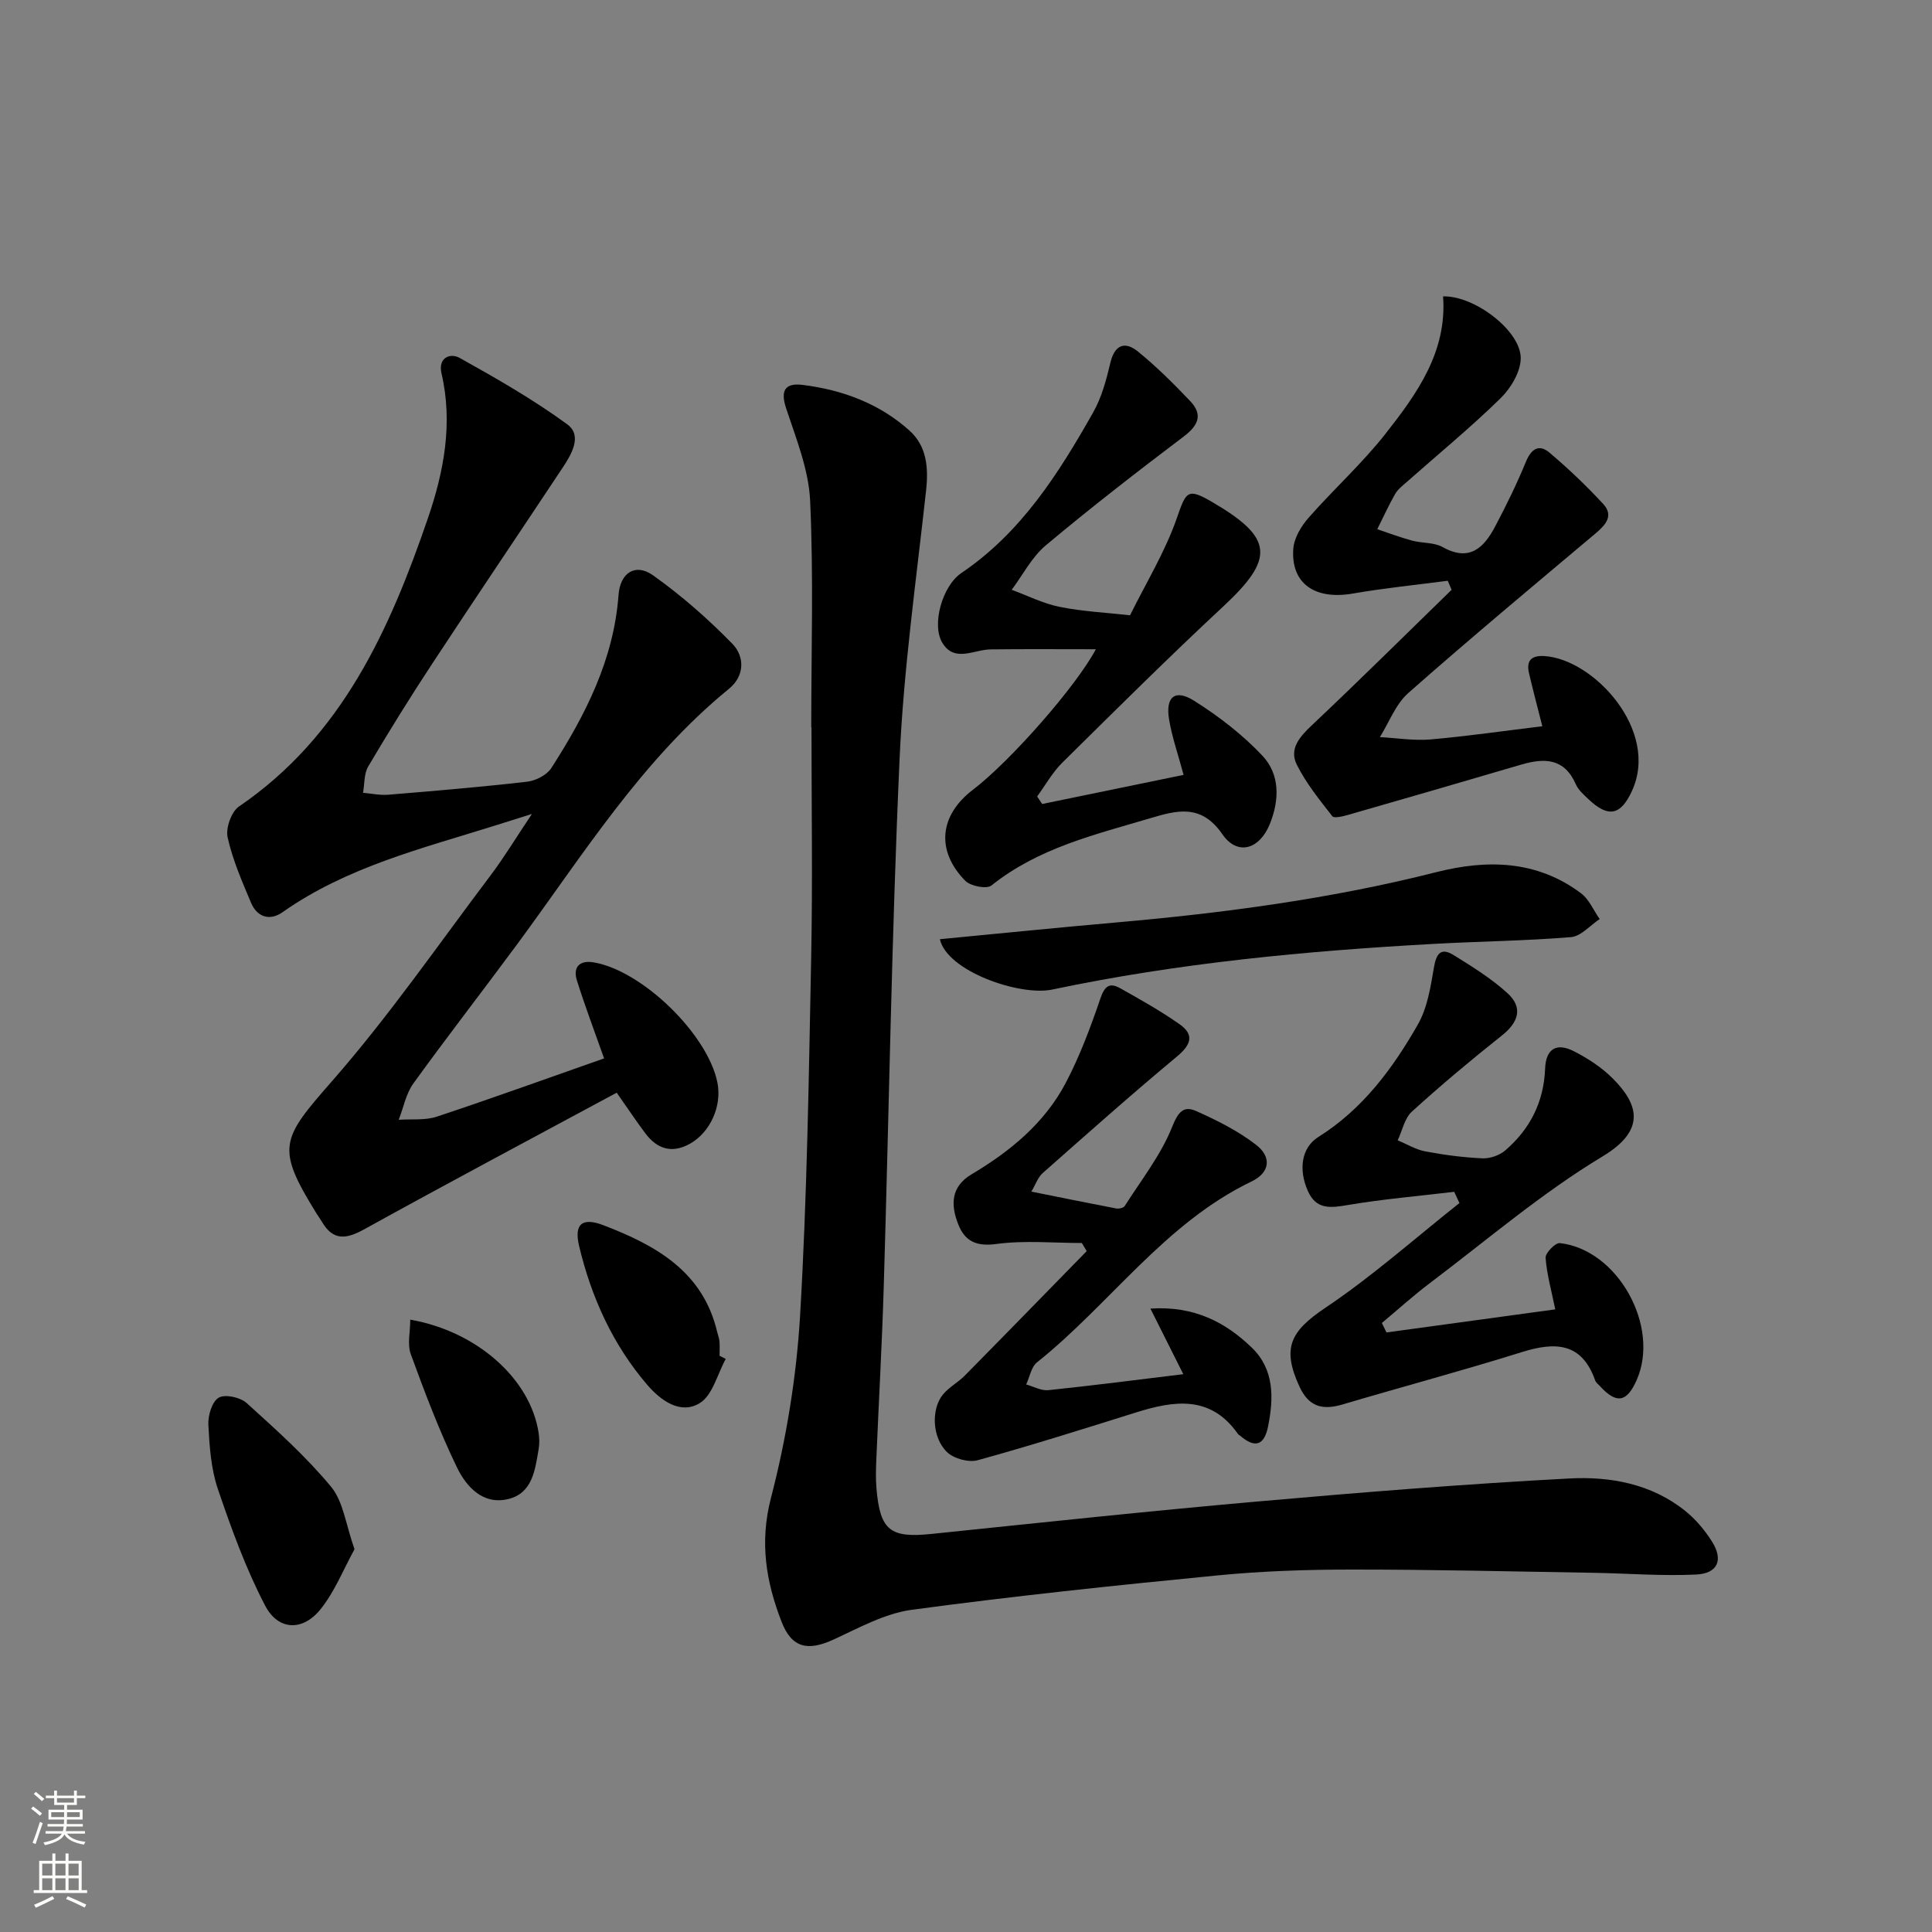
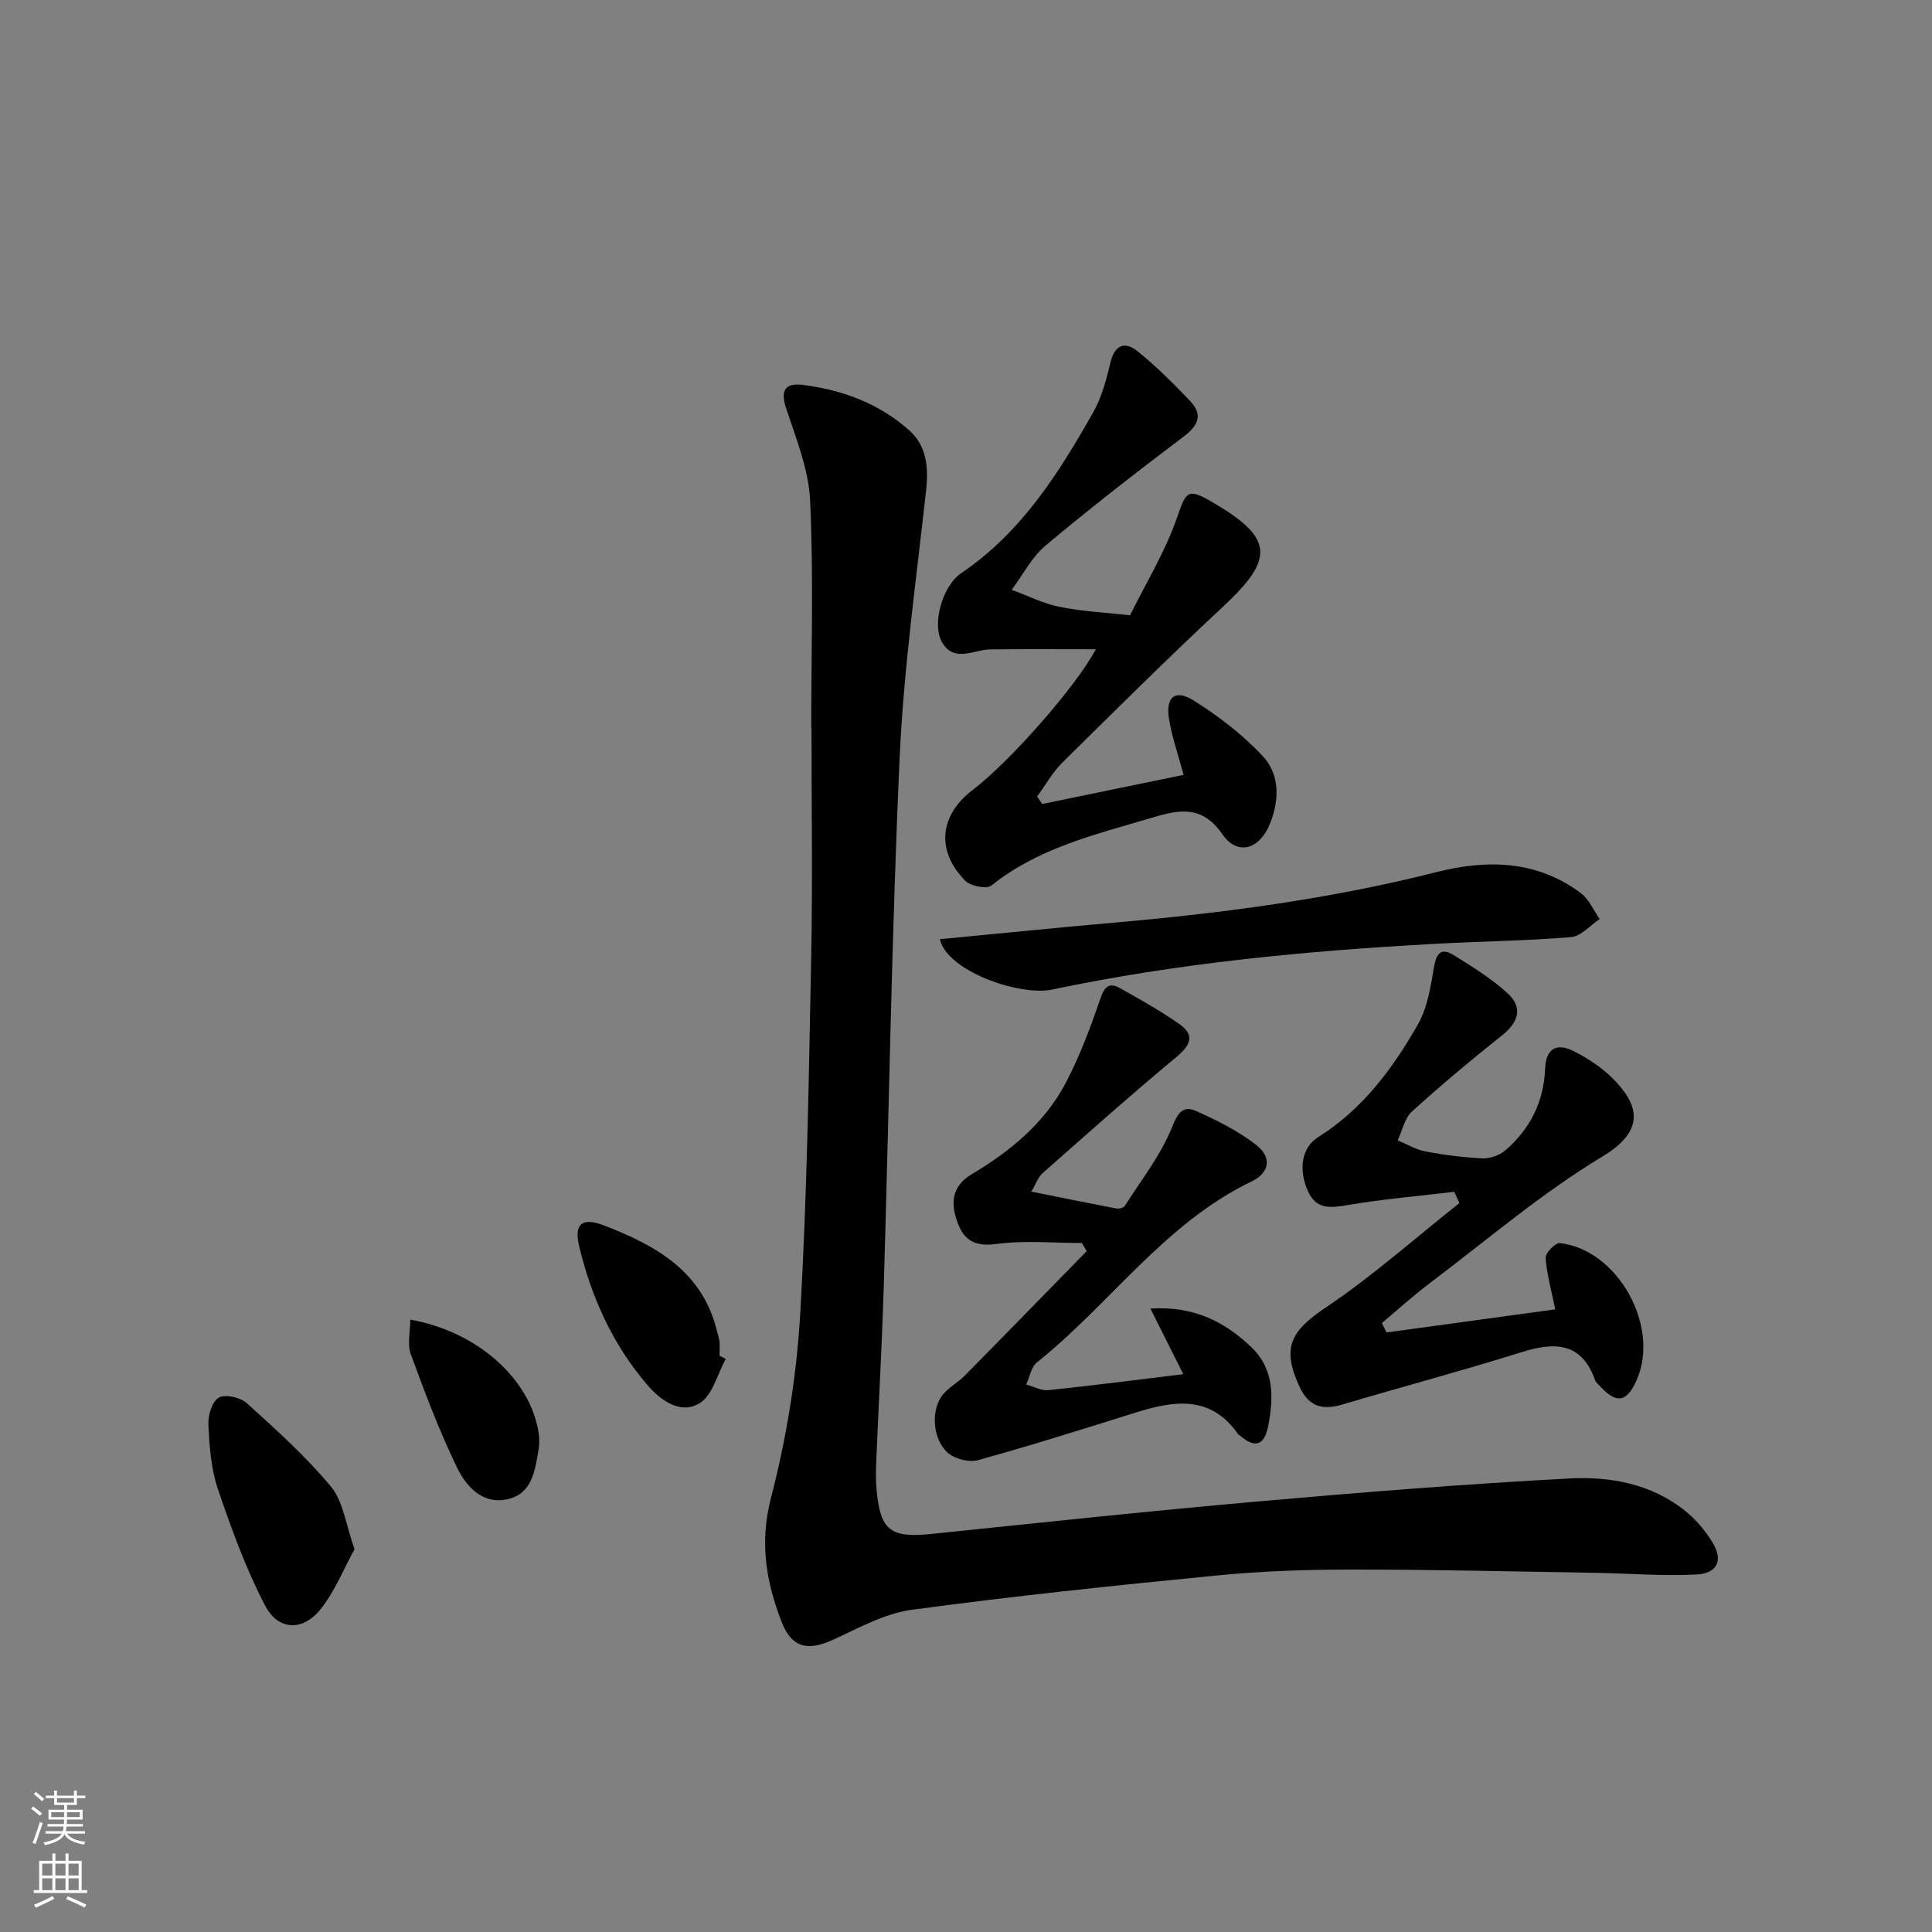
<svg xmlns="http://www.w3.org/2000/svg" enable-background="new 0 0 400 400" viewBox="0 0 400 400">
  <rect x="0" y="0" width="400" height="400" fill="#808080" stroke="none" />
  <g fill="#010000">
    <path d="m167.96 150.57c0-15.64.49-31.3-.23-46.9-.3-6.46-2.91-12.88-4.98-19.16-1.25-3.8-.09-5.26 3.44-4.82 8.24 1.03 15.89 3.86 22.12 9.47 3.58 3.22 3.95 7.69 3.42 12.45-2.03 18.48-4.65 36.94-5.48 55.48-1.64 36.4-2.18 72.85-3.28 109.28-.36 11.96-1.04 23.92-1.54 35.88-.08 2-.14 4.01.04 6 .75 8.65 2.87 10.22 11.43 9.33 22.47-2.32 44.93-4.73 67.44-6.71 21.51-1.9 43.05-3.63 64.62-4.77 8.46-.45 17.01 1.12 23.99 6.75 2.15 1.73 4.03 3.98 5.51 6.33 2.38 3.77 1.21 6.6-3.31 6.81-7.08.34-14.2-.24-21.3-.36-16.61-.27-33.23-.68-49.85-.67-9.31 0-18.65.3-27.91 1.21-21.14 2.06-42.27 4.28-63.31 7.12-5.58.75-10.94 3.74-16.2 6.16-5.28 2.43-8.65 1.8-10.77-3.69-3.19-8.24-4.59-16.39-2.19-25.63 3.19-12.29 5.28-25.08 6.03-37.75 1.45-24.74 1.81-49.55 2.3-74.34.31-15.8.06-31.62.06-47.43-.02-.04-.03-.04-.05-.04z" />
-     <path d="m125.07 219.13c-2.08-5.89-4.01-10.97-5.63-16.15-.86-2.75.55-4.21 3.43-3.74 10.09 1.68 23.65 14.89 25.66 24.88.99 4.91-1.52 10.41-5.78 12.73-3.73 2.03-6.74.99-9.15-2.22-1.79-2.38-3.43-4.86-5.92-8.4-17.39 9.37-34.92 18.69-52.29 28.29-3.74 2.07-6.44 2.39-8.75-1.58-.33-.57-.74-1.11-1.09-1.67-8.47-13.68-7.38-15.37 3.13-27.36 11.8-13.46 22.04-28.3 32.85-42.62 2.79-3.69 5.19-7.68 8.6-12.77-3.34 1.05-5.43 1.71-7.53 2.37-15.19 4.77-30.76 8.58-44.1 17.97-2.62 1.85-5.26 1.05-6.53-1.96-1.86-4.42-3.81-8.88-4.84-13.52-.43-1.92.76-5.31 2.33-6.39 21.36-14.57 31.23-36.63 39.18-59.83 3.28-9.59 5.16-19.58 2.77-29.85-.75-3.23 1.76-4.32 3.77-3.2 7.62 4.25 15.25 8.61 22.27 13.75 3.15 2.31.91 6.16-.96 8.97-9 13.57-18.12 27.07-27.07 40.68-4.57 6.95-8.95 14.01-13.18 21.17-.89 1.51-.75 3.62-1.08 5.46 1.74.15 3.51.54 5.23.4 9.6-.79 19.2-1.6 28.76-2.7 1.79-.21 4.07-1.38 5-2.83 7.05-10.97 12.92-22.43 13.91-35.82.34-4.65 3.52-6.65 7.14-4.08 5.88 4.18 11.38 9.01 16.42 14.17 2.57 2.63 2.6 6.65-.72 9.35-18.08 14.76-30.22 34.42-43.83 52.87-7.11 9.64-14.47 19.1-21.48 28.81-1.54 2.13-2.05 5-3.04 7.53 2.64-.19 5.46.16 7.89-.65 11.65-3.87 23.2-8.05 34.63-12.06z" />
    <path d="m215.77 166.46c9.66-1.99 19.32-3.98 29.28-6.03-1.11-4.15-2.38-7.75-3-11.45-.79-4.69 1.21-6.39 5.15-3.91 5.11 3.21 10.04 7.01 14.16 11.38 3.65 3.87 3.56 9.14 1.56 14.12-2.12 5.28-6.71 6.71-9.86 2.13-4.42-6.42-9.56-4.88-15-3.27-11.43 3.39-23.13 6.16-32.79 13.9-.98.79-4.33.14-5.42-.97-6.12-6.24-5.36-13.55 1.58-18.85 7.86-6 21.49-21.57 25.45-29.09-7.29 0-14.55-.06-21.8.03-3.43.04-7.46 2.78-9.97-1.35-2.28-3.74-.03-11.79 3.94-14.47 12.42-8.4 20.13-20.62 27.28-33.25 1.76-3.11 2.73-6.75 3.56-10.27.9-3.8 3.05-4.48 5.68-2.35 3.85 3.11 7.39 6.66 10.82 10.25 2.66 2.79 1.79 5.01-1.27 7.33-9.68 7.32-19.29 14.77-28.59 22.56-2.9 2.42-4.74 6.1-7.07 9.21 3.31 1.22 6.54 2.86 9.96 3.54 4.77.96 9.69 1.19 14.54 1.74 3.29-6.66 7.24-13.1 9.67-20.06 1.96-5.63 2.19-6.4 7.41-3.35 12.64 7.39 12.9 11.64 2.22 21.58-11.33 10.54-22.31 21.46-33.32 32.34-2.04 2.02-3.49 4.65-5.21 7 .35.52.7 1.04 1.04 1.56z" />
-     <path d="m319.32 150.36c-1.07-4.22-1.96-7.58-2.75-10.96-.61-2.59.45-3.73 3.15-3.57 10.2.6 23.9 15.36 18.18 27.88-2.35 5.14-4.92 5.66-9.08 1.71-.96-.91-2.05-1.88-2.56-3.04-2.39-5.46-6.53-5.48-11.36-4.06-11.9 3.51-23.82 6.95-35.75 10.38-1.08.31-2.93.77-3.31.29-2.66-3.41-5.45-6.85-7.36-10.69-1.6-3.22.56-5.73 3.09-8.11 9.78-9.22 19.33-18.7 28.97-28.08-.27-.62-.53-1.25-.8-1.87-6.56.86-13.15 1.52-19.66 2.65-7.82 1.35-12.82-2.04-12.32-9.24.15-2.22 1.6-4.67 3.13-6.41 5.15-5.88 11.02-11.17 15.85-17.29 6.59-8.36 12.89-17.09 12.03-28.58 6.48-.22 16.13 7.14 16.08 12.81-.02 2.82-2.06 6.21-4.2 8.3-6.18 6.04-12.89 11.55-19.37 17.29-.87.77-1.87 1.52-2.43 2.5-1.35 2.36-2.48 4.86-3.7 7.3 2.4.8 4.77 1.7 7.21 2.36 2.08.56 4.52.33 6.31 1.33 5.6 3.13 8.57.13 10.9-4.29 2.31-4.36 4.48-8.82 6.36-13.38 1.1-2.66 2.7-3.7 4.84-1.9 3.92 3.3 7.66 6.87 11.14 10.63 2.29 2.48.47 4.4-1.65 6.19-12.98 10.91-26 21.77-38.71 32.99-2.6 2.3-3.94 6.04-5.86 9.11 3.51.19 7.06.78 10.53.48 7.58-.67 15.12-1.76 23.1-2.73z" />
    <path d="m301.08 246.75c-7.33.88-14.71 1.5-21.98 2.73-3.61.61-6.58 1.04-8.33-2.92-1.98-4.48-1.3-8.98 2.18-11.16 9.18-5.76 15.4-14.17 20.61-23.3 1.96-3.44 2.63-7.73 3.31-11.74.48-2.87 1.4-4.28 4.07-2.63 3.89 2.41 7.84 4.86 11.19 7.92 3.24 2.96 2.27 6-1.17 8.73-6.37 5.06-12.62 10.29-18.64 15.76-1.52 1.38-1.99 3.94-2.94 5.95 1.9.79 3.73 1.92 5.7 2.29 3.91.74 7.88 1.26 11.85 1.44 1.57.07 3.53-.62 4.72-1.64 5.13-4.42 7.98-10.02 8.25-16.94.16-4.09 2.34-5.44 5.96-3.59 2.92 1.49 5.8 3.37 8.09 5.68 5.11 5.15 7.06 10.54-2.12 16.07-12.61 7.59-23.95 17.32-35.76 26.23-3.45 2.6-6.65 5.51-9.97 8.28.32.65.64 1.31.96 1.96 11.63-1.59 23.26-3.18 34.94-4.78-.8-3.94-1.76-7.28-2-10.68-.07-.99 2.03-3.14 2.94-3.04 12 1.33 20.82 17.24 15.92 28.35-2.06 4.66-4.19 5-7.64 1.23-.34-.37-.8-.7-.95-1.14-2.79-7.9-8.29-8.03-15.2-5.87-12.3 3.85-24.76 7.18-37.12 10.84-4.12 1.22-6.97.51-8.91-3.7-3.7-8.03-1.86-11.47 5.41-16.35 9.71-6.51 18.51-14.37 27.71-21.65-.36-.76-.72-1.55-1.08-2.33z" />
    <path d="m213.53 246.71c6.34 1.27 11.95 2.42 17.57 3.49.55.1 1.51-.11 1.76-.51 3.43-5.39 7.49-10.54 9.82-16.38 1.26-3.15 2.39-4.43 4.97-3.28 4.34 1.93 8.7 4.12 12.43 7.01 3.28 2.55 2.82 5.75-.94 7.56-18.05 8.68-29.3 25.37-44.44 37.46-1.2.96-1.51 3.03-2.24 4.58 1.53.42 3.11 1.33 4.59 1.18 9.2-.96 18.37-2.15 27.94-3.31-2.4-4.78-4.42-8.81-6.81-13.58 9.08-.59 15.53 2.82 20.99 8.08 4.66 4.49 4.56 10.4 3.37 16.33-.82 4.06-2.82 4.48-5.8 1.89-.12-.11-.31-.16-.4-.29-5.63-8.11-13.19-7-21.13-4.51-10.89 3.41-21.78 6.86-32.78 9.89-1.88.52-4.95-.32-6.36-1.68-3.13-3.01-3.3-8.96-.83-11.94 1.24-1.5 3.11-2.48 4.5-3.89 8.45-8.56 16.84-17.18 25.25-25.78-.34-.56-.67-1.12-1.01-1.68-5.9 0-11.87-.58-17.67.2-4.14.56-6.51-.53-7.9-4.03-1.6-4.03-1.6-7.81 2.77-10.41 7.98-4.75 15.08-10.58 19.46-18.89 2.9-5.52 5.12-11.45 7.14-17.37.87-2.57 1.83-3.55 4.14-2.25 4.18 2.35 8.38 4.7 12.29 7.45 3.09 2.17 2.42 4.23-.51 6.67-9.45 7.86-18.64 16.04-27.85 24.18-.97.87-1.43 2.32-2.32 3.81z" />
    <path d="m194.59 194.45c12.34-1.18 24.39-2.4 36.45-3.46 22.35-1.96 44.53-4.9 66.33-10.42 10.54-2.67 20.82-2.47 29.95 4.36 1.68 1.26 2.6 3.54 3.88 5.35-1.97 1.3-3.87 3.57-5.94 3.74-9.43.78-18.92.87-28.37 1.4-26.55 1.46-52.99 3.96-79.05 9.46-6.72 1.4-21.76-3.79-23.25-10.43z" />
    <path d="m73.4 320.75c-2.28 4.14-4.09 8.78-7.08 12.48-3.67 4.54-8.73 4.37-11.43-.81-4.01-7.68-7-15.95-9.8-24.19-1.41-4.17-1.72-8.79-1.95-13.24-.1-1.91.75-4.79 2.13-5.61 1.31-.78 4.47-.09 5.78 1.09 6.09 5.51 12.28 11.05 17.5 17.35 2.54 3.08 3.04 7.84 4.85 12.93z" />
    <path d="m150.26 281.35c-1.74 3.15-2.73 7.54-5.4 9.16-3.97 2.42-8.06-.54-10.85-3.79-7.14-8.32-11.57-18.11-14.1-28.7-1.11-4.63.63-6.04 5.05-4.34 10.81 4.15 20.57 9.54 23.53 22.1.15.64.41 1.28.47 1.93.08.99.02 1.99.02 2.99.43.22.85.44 1.28.65z" />
    <path d="m84.94 273.22c13.94 2.44 24.88 12.36 26.57 23.41.17 1.11.2 2.3.01 3.4-.74 4.28-1.26 9.14-6.33 10.34-5.25 1.25-8.67-2.6-10.6-6.6-3.66-7.57-6.65-15.49-9.54-23.4-.75-2.05-.11-4.63-.11-7.15z" />
  </g>
  <path d="m6.44 374.46.42-.45c.65.47 1.27.95 1.85 1.44l-.45.49c-.65-.56-1.25-1.06-1.82-1.48m.93 7.33-.63-.26c.55-1.36 1.05-2.8 1.52-4.33.19.1.38.19.59.27-.46 1.29-.95 2.73-1.48 4.32m-.38-10.38.44-.42c.43.34 1.01.82 1.74 1.44l-.49.49c-.53-.51-1.09-1.01-1.69-1.51m2.5.35h1.72v-1.04h.59v1.04h3.52v-1.04h.59v1.04h1.75v.53h-1.75v1.42h-2.03v.97h3.22v2.03h-3.24c0 .35-.01.66-.03.93h3.32v.53h-3.37c-.03.27-.08.58-.15.94h3.96v.53h-3.71c.67.92 1.93 1.48 3.79 1.68-.13.24-.23.44-.29.59-2.13-.38-3.48-1.08-4.04-2.12-.43.97-1.77 1.72-4.03 2.23-.09-.19-.2-.37-.33-.55 2.1-.42 3.37-1.03 3.81-1.83h-3.36v-.53h3.58c.08-.29.13-.61.16-.94h-3.33v-.53h3.39c.02-.27.04-.58.04-.93h-3.23v-2.03h3.25v-.97h-2.07v-1.42h-1.73zm1.12 3.44v1h2.65c.01-.3.02-.44.01-.4v-.25-.35zm1.19-2h3.52v-.91h-3.52zm4.71 2h-2.63v.59c0 .15-.01.28-.01.4h2.64z" fill="#fbfcfa" />
  <path d="m13.56 383.74h.63v1.52h2.72v6.07h1.13v.6h-11.06v-.6h1.13v-6.07h2.73v-1.52h.63v1.52h2.1v-1.52zm-2.69 8.83.38.56c-1.24.63-2.53 1.25-3.85 1.85-.1-.21-.21-.42-.34-.63 1.36-.55 2.63-1.15 3.81-1.78m-2.13-4.27h2.1v-2.45h-2.1zm0 3.04h2.1v-2.46h-2.1zm2.72-3.04h2.1v-2.45h-2.1zm0 3.04h2.1v-2.46h-2.1zm6.07 3.6c-1.41-.71-2.7-1.3-3.86-1.78l.35-.56c1.45.62 2.75 1.19 3.84 1.72zm-1.25-9.09h-2.1v2.45h2.1zm-2.09 5.49h2.1v-2.46h-2.1z" fill="#fbfcfa" />
</svg>